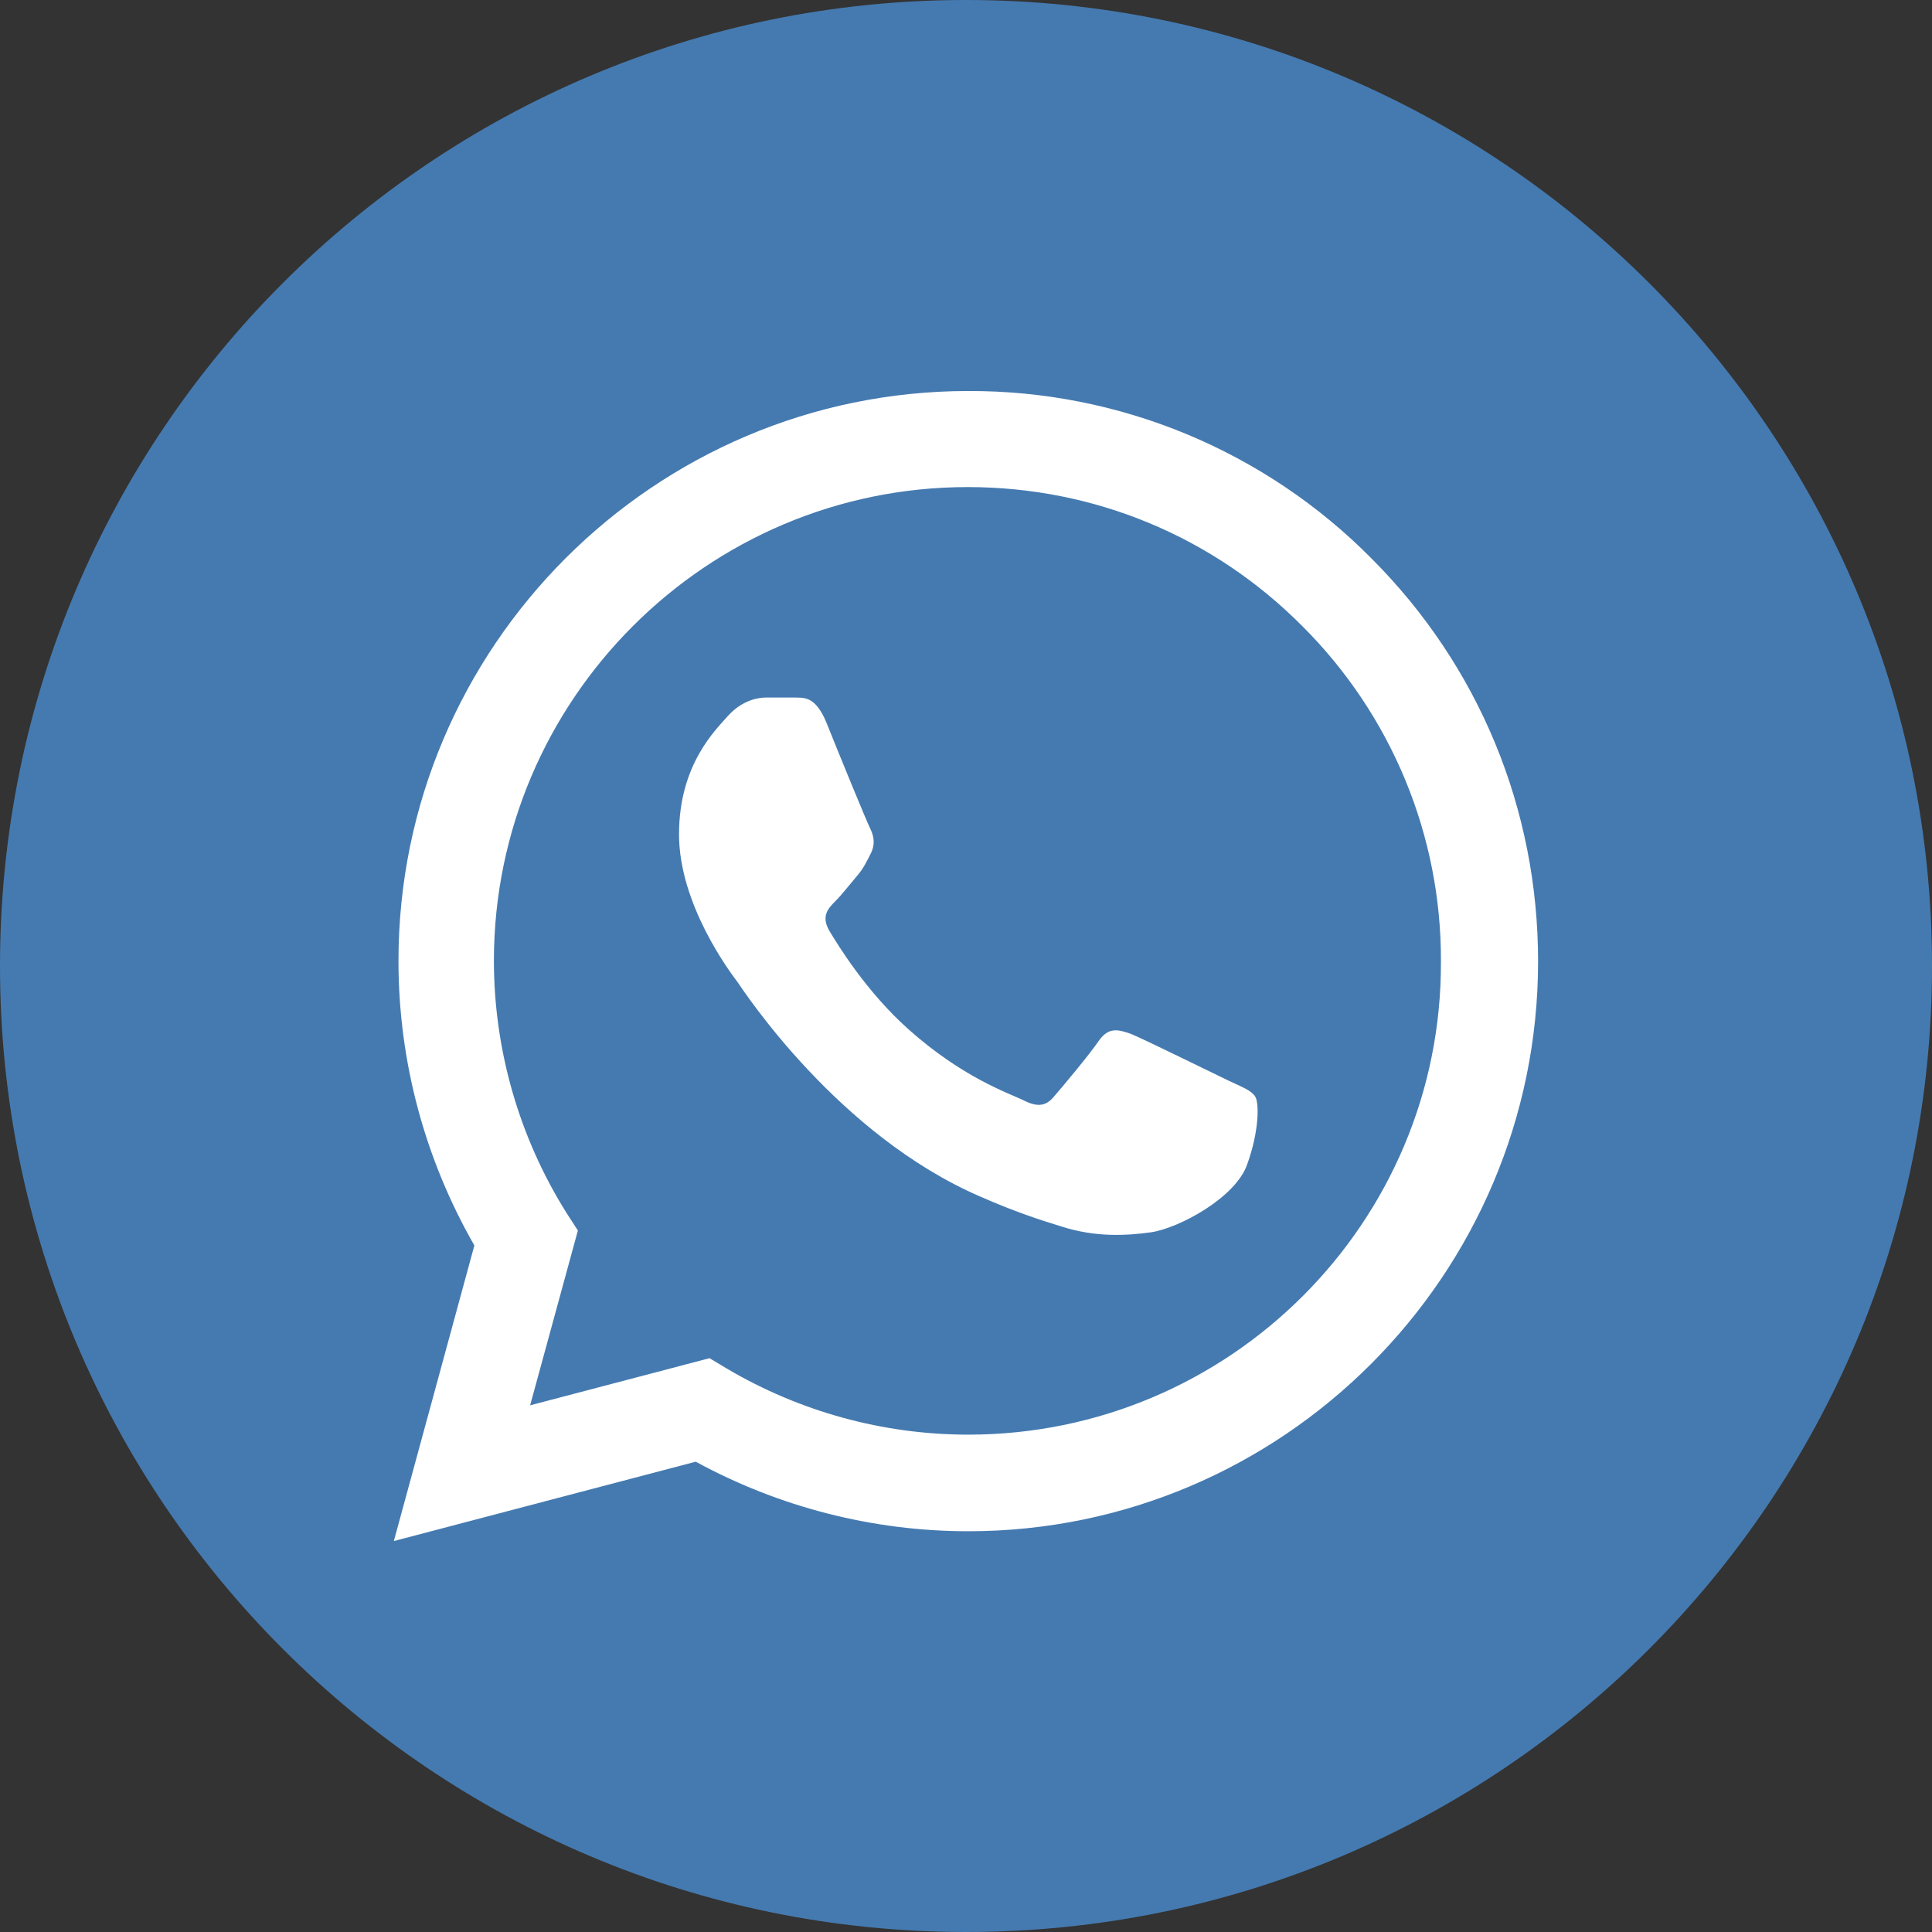
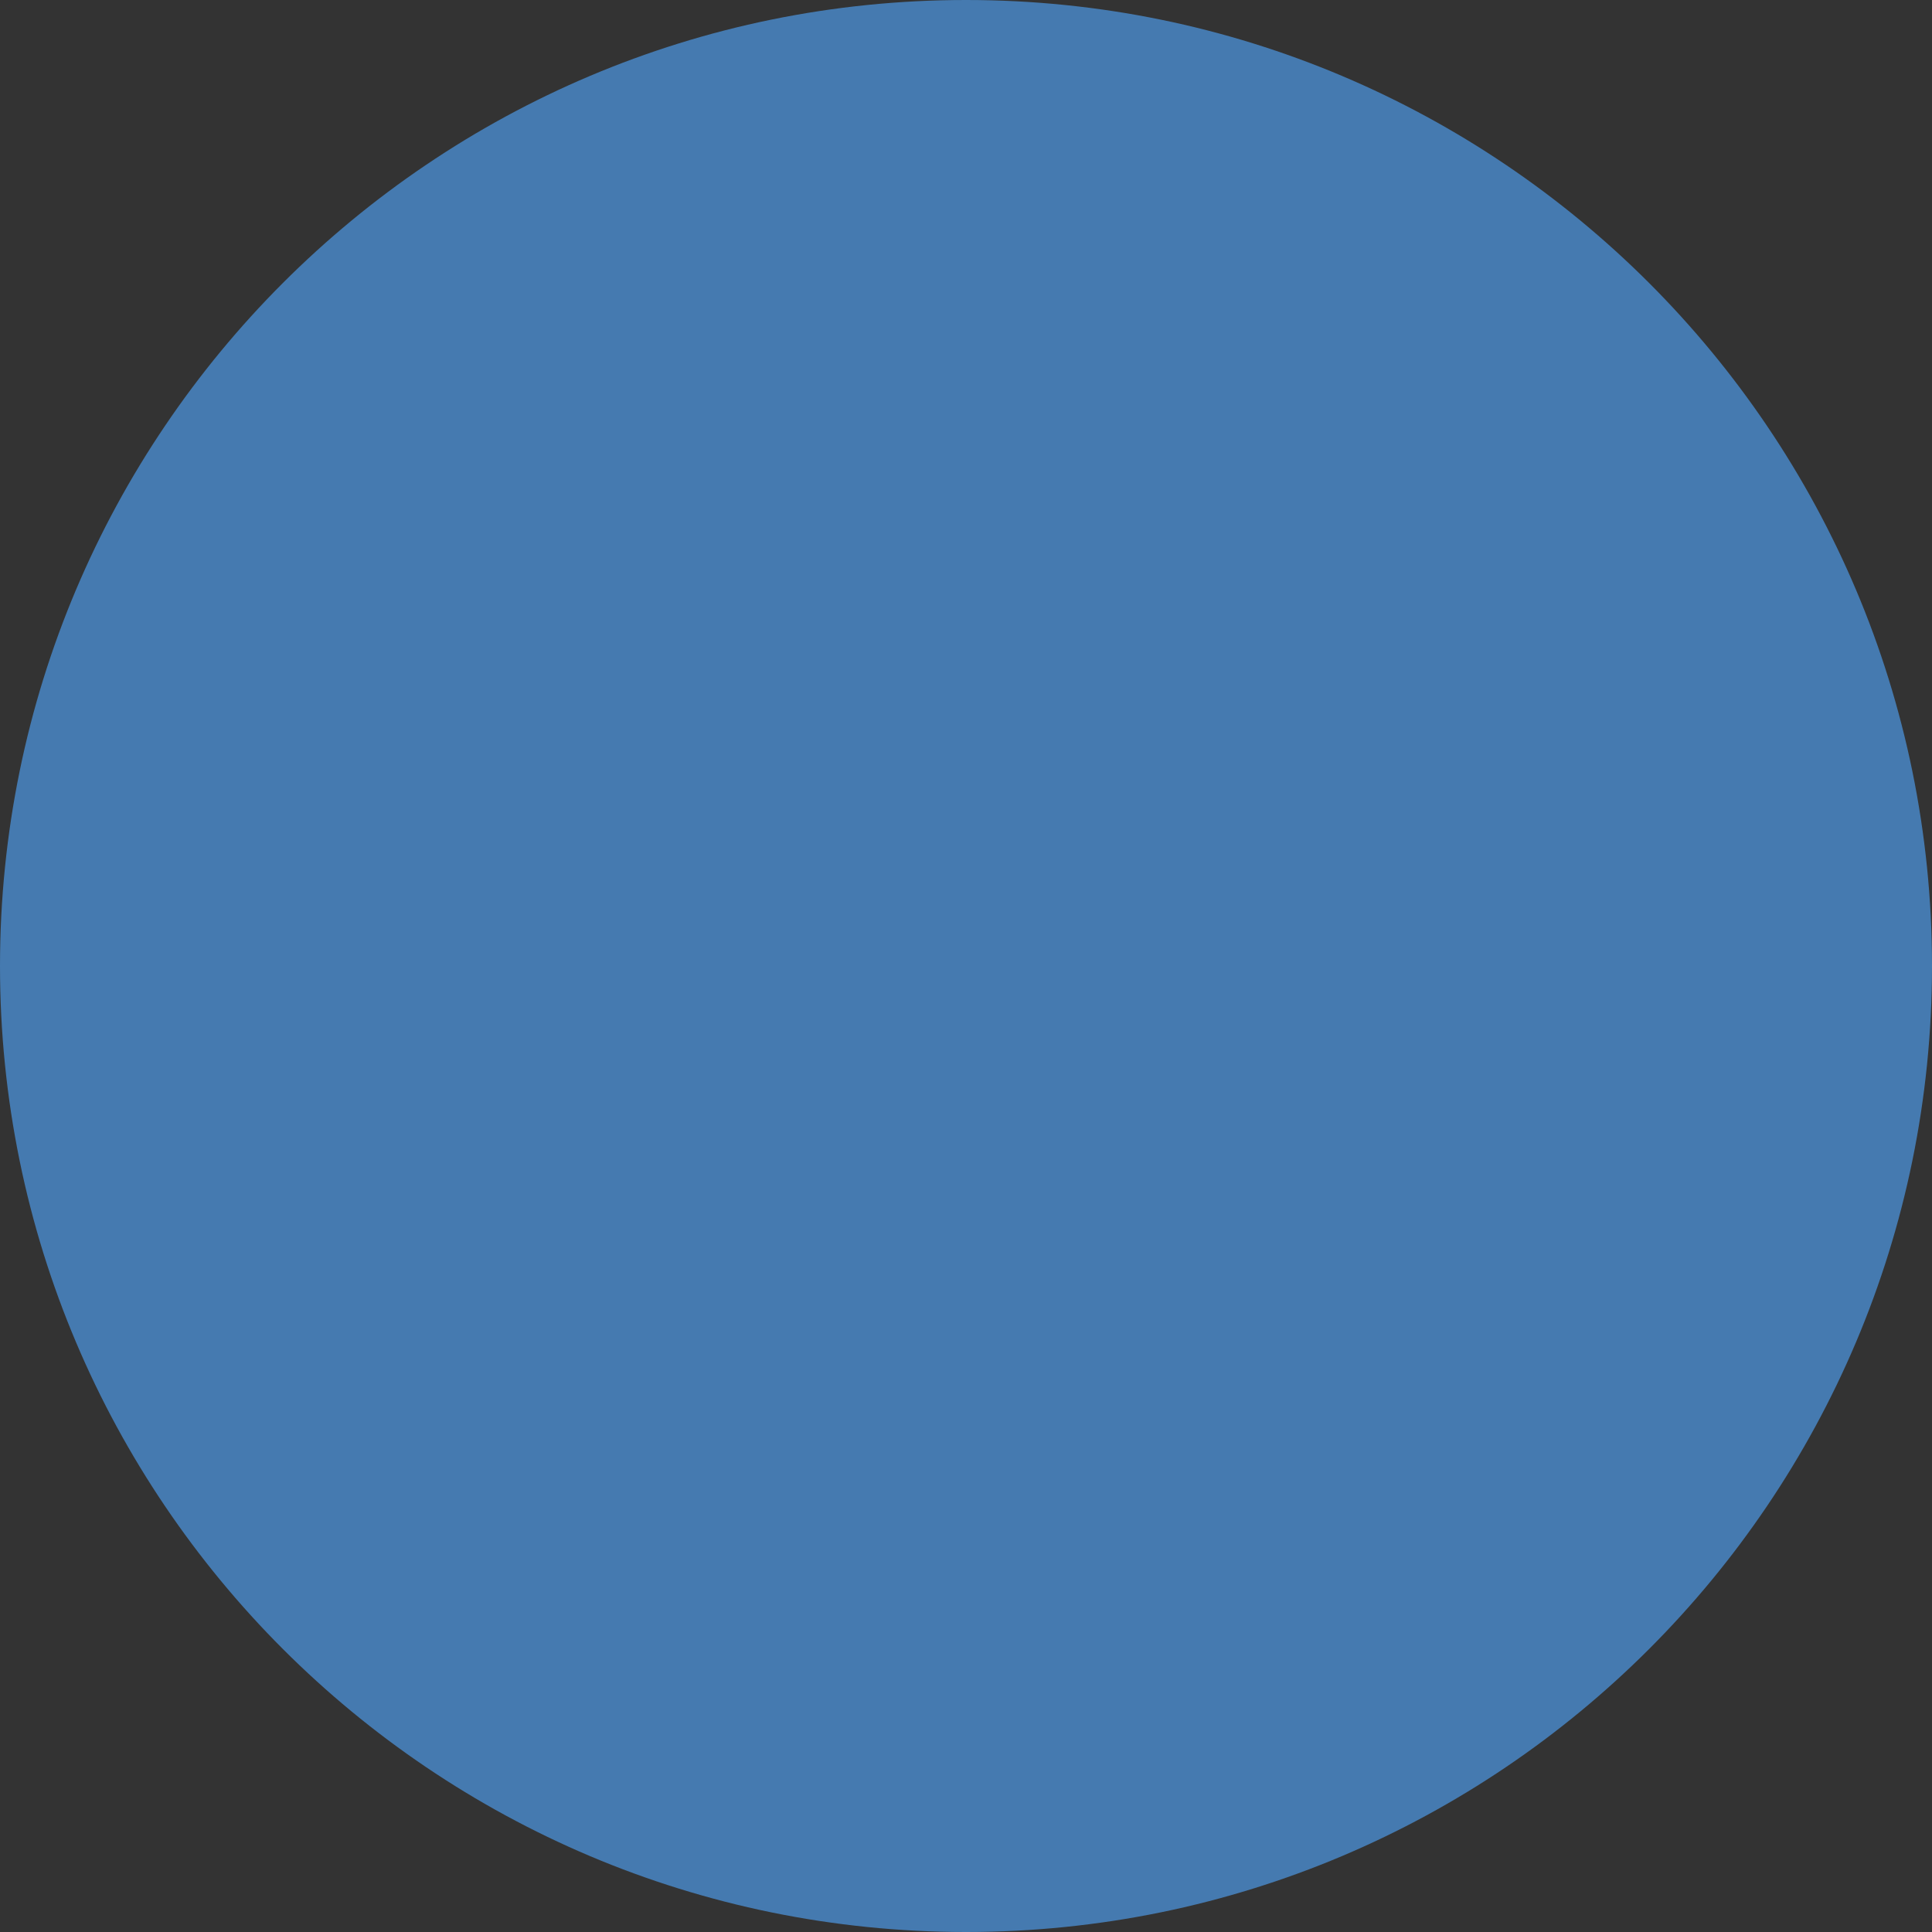
<svg xmlns="http://www.w3.org/2000/svg" width="28" height="28" viewBox="0 0 28 28" fill="none">
  <rect x="0" y="0" width="28" height="28" fill="#333333" stroke="none" />
  <path d="M0 14C0 6.268 6.268 0 14 0C21.732 0 28 6.268 28 14C28 21.732 21.732 28 14 28C6.268 28 0 21.732 0 14Z" fill="#457AB0" />
-   <path d="M19.875 8.092C19.111 7.32 18.201 6.709 17.198 6.292C16.195 5.876 15.119 5.663 14.033 5.667C9.483 5.667 5.775 9.375 5.775 13.925C5.775 15.384 6.158 16.8 6.875 18.05L5.708 22.334L10.083 21.184C11.291 21.842 12.65 22.192 14.033 22.192C18.583 22.192 22.291 18.484 22.291 13.934C22.291 11.725 21.433 9.65 19.875 8.092ZM14.033 20.792C12.8 20.792 11.591 20.459 10.533 19.834L10.283 19.684L7.683 20.367L8.375 17.834L8.208 17.575C7.523 16.481 7.159 15.216 7.158 13.925C7.158 10.142 10.241 7.059 14.025 7.059C15.858 7.059 17.583 7.775 18.875 9.075C19.514 9.712 20.021 10.469 20.366 11.303C20.711 12.137 20.887 13.031 20.883 13.934C20.9 17.717 17.816 20.792 14.033 20.792ZM17.8 15.659C17.591 15.559 16.575 15.059 16.391 14.984C16.2 14.917 16.066 14.884 15.925 15.084C15.783 15.292 15.391 15.759 15.275 15.892C15.158 16.034 15.033 16.05 14.825 15.942C14.616 15.842 13.95 15.617 13.166 14.917C12.55 14.367 12.141 13.692 12.016 13.484C11.9 13.275 12 13.167 12.108 13.059C12.2 12.967 12.316 12.817 12.416 12.7C12.516 12.584 12.558 12.492 12.625 12.359C12.691 12.217 12.658 12.1 12.608 12C12.558 11.9 12.141 10.884 11.975 10.467C11.808 10.067 11.633 10.117 11.508 10.109H11.108C10.966 10.109 10.75 10.159 10.558 10.367C10.375 10.575 9.841 11.075 9.841 12.092C9.841 13.109 10.583 14.092 10.683 14.225C10.783 14.367 12.141 16.45 14.208 17.342C14.7 17.559 15.083 17.684 15.383 17.775C15.875 17.934 16.325 17.909 16.683 17.859C17.083 17.8 17.908 17.359 18.075 16.875C18.25 16.392 18.25 15.984 18.191 15.892C18.133 15.8 18.008 15.759 17.8 15.659Z" fill="white" />
</svg>